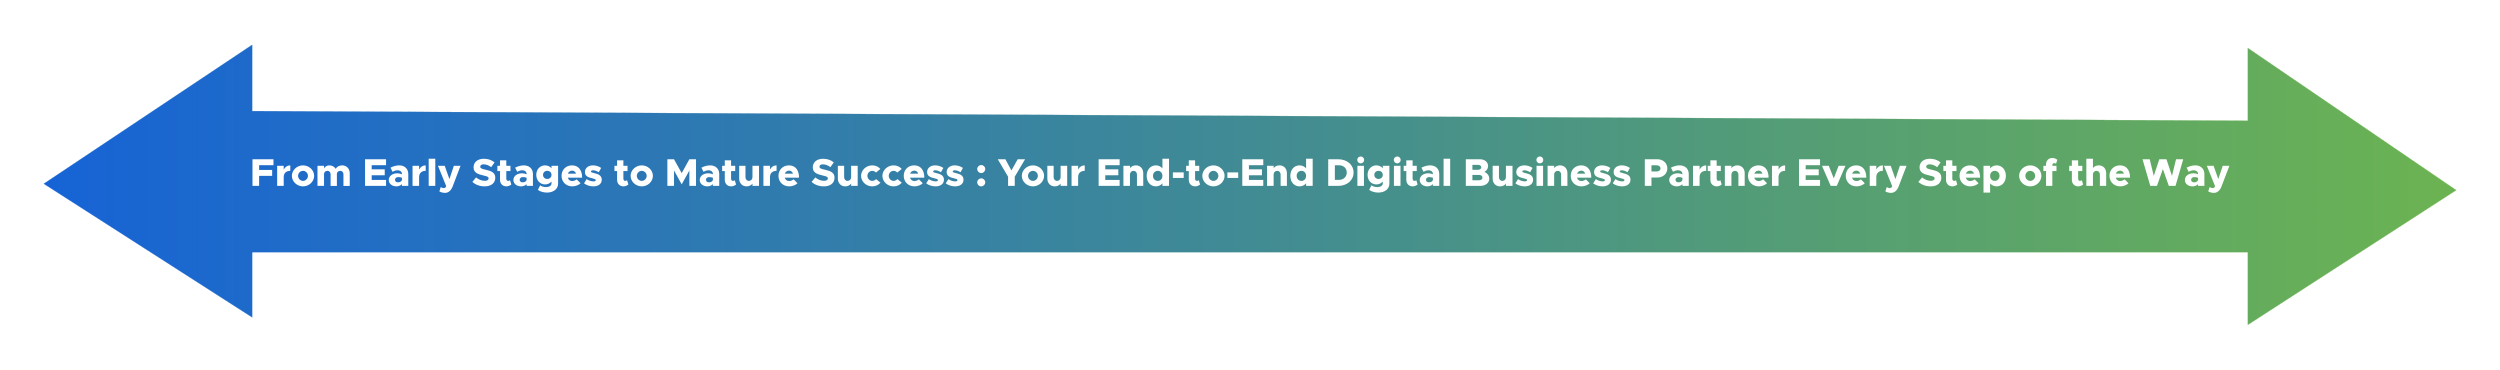
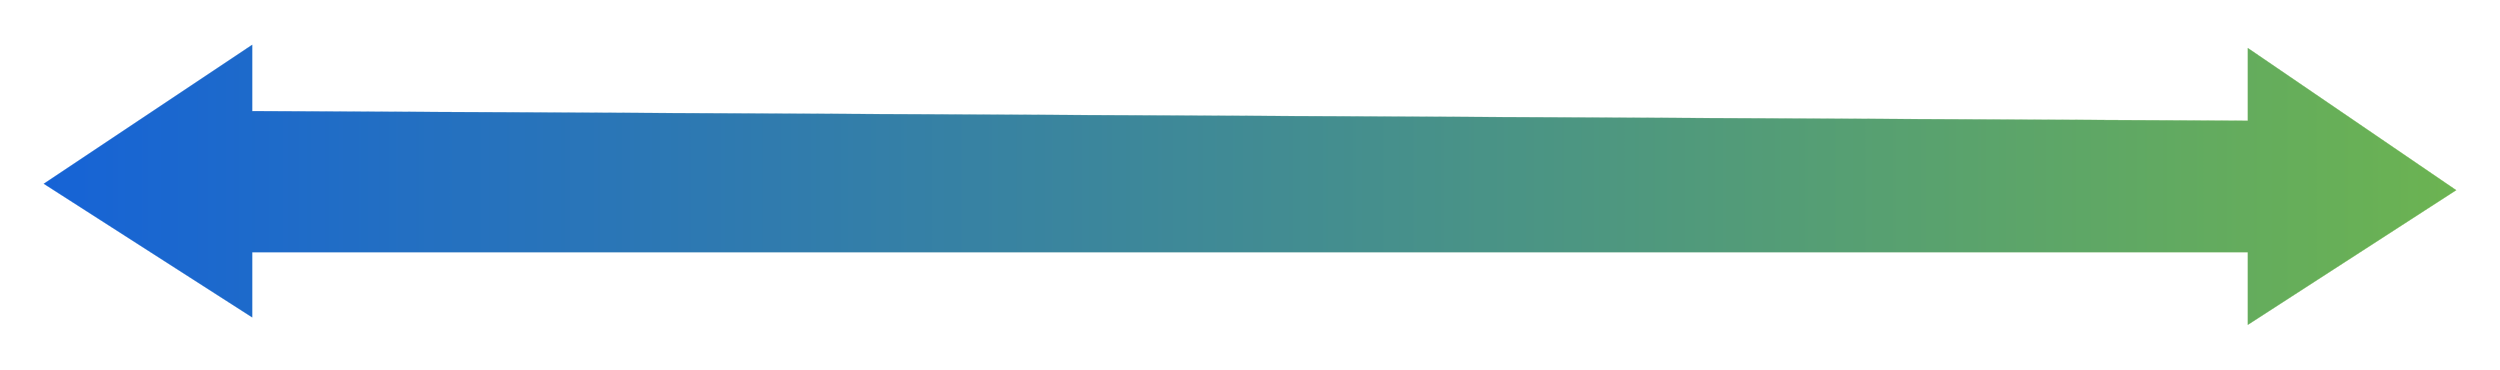
<svg xmlns="http://www.w3.org/2000/svg" width="1170" height="173" viewBox="0 0 1170 173" fill="none">
  <g filter="url(#filter0_d_366_762)">
    <path d="M1145.5 85L1048 18.5V52.5L114 48V17L16.5 82L114 144.5V114H1048V148L1145.5 85Z" fill="url(#paint0_linear_366_762)" />
    <path d="M1145.5 85L1048 18.5V52.5L114 48V17L16.5 82L114 144.5V114H1048V148L1145.5 85Z" stroke="url(#paint1_linear_366_762)" stroke-width="0.1" />
  </g>
-   <path d="M127.989 77.3H121.269V79.534H127.372V82.314H121.269V87H118.163V74.521H127.989V77.3ZM132.777 79.353C133.395 78.136 134.503 77.391 135.865 77.391V79.952C133.958 79.952 132.795 81.042 132.795 82.768L132.777 82.731V87H129.707V77.609H132.777V79.353ZM141.81 87.218C138.976 87.218 136.597 84.966 136.597 82.295C136.597 79.625 138.976 77.391 141.81 77.391C144.643 77.391 147.023 79.625 147.023 82.295C147.023 84.966 144.643 87.218 141.81 87.218ZM141.81 84.657C143.063 84.657 144.117 83.567 144.117 82.295C144.117 81.024 143.063 79.952 141.81 79.952C140.557 79.952 139.503 81.024 139.503 82.295C139.503 83.567 140.557 84.657 141.81 84.657ZM160.152 77.391C162.113 77.391 163.676 78.899 163.676 81.024V87.018H160.733V81.569C160.733 80.624 160.115 79.952 159.243 79.952C158.317 79.952 157.663 80.588 157.663 81.442V87.018H154.72V81.569C154.72 80.624 154.103 79.952 153.231 79.952C152.305 79.952 151.651 80.588 151.651 81.442V87H148.581V77.609H151.651V78.826C152.105 77.936 153.013 77.391 154.157 77.391C155.411 77.391 156.501 78.009 157.118 79.008C157.627 78.027 158.771 77.391 160.152 77.391ZM180.673 77.3H173.952V79.244H180.056V82.023H173.952V84.221H180.673V87H170.846V74.521H180.673V77.3ZM186.84 77.391C189.256 77.391 191.072 78.917 191.072 81.424V87H188.111V86.201C187.457 86.855 186.476 87.218 185.514 87.218C183.516 87.218 181.935 86.001 181.935 84.221C181.935 82.386 183.697 81.097 185.913 81.097C186.604 81.097 187.385 81.26 188.111 81.551V81.424C188.111 80.424 187.348 79.698 186.059 79.698C185.169 79.698 184.497 79.97 183.697 80.388L182.735 78.463C184.042 77.809 185.387 77.391 186.84 77.391ZM186.259 85.329C187.167 85.329 187.984 84.893 188.111 84.184V83.186C187.639 83.004 186.985 82.877 186.349 82.877C185.514 82.877 184.86 83.403 184.86 84.13C184.86 84.857 185.441 85.329 186.259 85.329ZM196.14 79.353C196.757 78.136 197.865 77.391 199.228 77.391V79.952C197.32 79.952 196.158 81.042 196.158 82.768L196.14 82.731V87H193.07V77.609H196.14V79.353ZM200.627 87V74.303H203.715V87H200.627ZM208.258 90.27C207.404 90.27 206.333 89.997 205.624 89.597L206.26 87.563C206.75 87.836 207.259 88.035 207.55 88.035C208.004 88.035 208.403 87.89 208.567 87.636L208.821 87.109L204.97 77.609H208.131L210.329 83.803L212.399 77.609H215.524L211.836 87.272C211.092 89.198 209.802 90.27 208.258 90.27ZM226.802 87.218C224.586 87.218 222.569 86.491 221.062 85.129L222.806 83.04C224.023 84.039 225.385 84.621 226.911 84.621C228.073 84.621 228.673 84.148 228.673 83.476C228.673 82.731 228.091 82.568 226.275 82.132C223.605 81.532 221.625 80.806 221.625 78.299C221.625 75.902 223.55 74.303 226.402 74.303C228.491 74.303 230.126 74.903 231.452 76.01L229.871 78.227C228.727 77.355 227.474 76.901 226.311 76.901C225.312 76.901 224.749 77.373 224.749 77.99C224.749 78.753 225.349 79.008 227.201 79.407C229.999 80.007 231.797 80.806 231.797 83.149C231.797 85.656 229.89 87.218 226.802 87.218ZM238.675 84.348L239.293 86.328C238.73 86.855 237.803 87.218 237.004 87.218C235.242 87.218 234.007 85.965 234.007 84.203V80.061H232.772V77.609H234.007V75.03H236.95V77.609H238.893V80.061H236.95V83.64C236.95 84.239 237.313 84.657 237.803 84.657C238.148 84.657 238.494 84.53 238.675 84.348ZM245.182 77.391C247.598 77.391 249.415 78.917 249.415 81.424V87H246.454V86.201C245.8 86.855 244.819 87.218 243.856 87.218C241.858 87.218 240.278 86.001 240.278 84.221C240.278 82.386 242.04 81.097 244.256 81.097C244.946 81.097 245.727 81.26 246.454 81.551V81.424C246.454 80.424 245.691 79.698 244.401 79.698C243.511 79.698 242.839 79.97 242.04 80.388L241.077 78.463C242.385 77.809 243.729 77.391 245.182 77.391ZM244.601 85.329C245.509 85.329 246.327 84.893 246.454 84.184V83.186C245.981 83.004 245.328 82.877 244.692 82.877C243.856 82.877 243.202 83.403 243.202 84.13C243.202 84.857 243.784 85.329 244.601 85.329ZM258.097 77.609H261.185V86.001C261.185 88.417 259.041 90.124 255.99 90.124C254.3 90.124 252.702 89.597 251.739 88.871L252.775 86.728C253.356 87.218 254.446 87.563 255.517 87.563C257.061 87.563 258.097 86.855 258.097 85.856V84.966C257.352 85.819 256.262 86.31 255.1 86.31C252.775 86.31 250.976 84.457 250.976 81.841C250.976 79.226 252.775 77.391 255.1 77.391C256.28 77.391 257.479 77.954 258.097 78.753V77.609ZM256.117 83.749C257.279 83.749 258.097 82.949 258.097 81.841C258.097 80.733 257.279 79.952 256.117 79.952C254.973 79.952 254.137 80.733 254.137 81.841C254.137 82.949 254.973 83.749 256.117 83.749ZM267.766 84.73C268.493 84.73 269.328 84.421 269.891 83.93L271.708 85.765C270.872 86.618 269.256 87.218 267.857 87.218C264.951 87.218 262.807 85.165 262.807 82.277C262.807 79.425 264.878 77.391 267.712 77.391C270.691 77.391 272.434 79.571 272.434 83.149H265.732C266.022 84.094 266.767 84.73 267.766 84.73ZM267.766 79.861C266.84 79.861 266.095 80.406 265.768 81.278H269.583C269.328 80.424 268.692 79.861 267.766 79.861ZM277.68 87.218C276.1 87.218 274.465 86.691 273.321 85.801L274.556 83.821C275.428 84.439 276.627 84.893 277.753 84.893C278.425 84.893 278.806 84.675 278.806 84.312C278.806 83.858 278.189 83.676 277.262 83.458C275.446 83.04 273.757 82.568 273.738 80.534C273.738 78.735 275.21 77.391 277.535 77.391C278.933 77.391 280.296 77.882 281.349 78.59L280.223 80.606C279.406 80.079 278.389 79.68 277.535 79.68C276.972 79.68 276.572 79.934 276.572 80.225C276.572 80.642 276.972 80.733 278.08 81.024C279.751 81.424 281.622 81.969 281.622 84.112C281.622 86.001 280.096 87.218 277.68 87.218ZM293.47 84.348L294.088 86.328C293.524 86.855 292.598 87.218 291.799 87.218C290.037 87.218 288.802 85.965 288.802 84.203V80.061H287.567V77.609H288.802V75.03H291.744V77.609H293.688V80.061H291.744V83.64C291.744 84.239 292.108 84.657 292.598 84.657C292.943 84.657 293.288 84.53 293.47 84.348ZM300.34 87.218C297.507 87.218 295.127 84.966 295.127 82.295C295.127 79.625 297.507 77.391 300.34 77.391C303.174 77.391 305.553 79.625 305.553 82.295C305.553 84.966 303.174 87.218 300.34 87.218ZM300.34 84.657C301.594 84.657 302.647 83.567 302.647 82.295C302.647 81.024 301.594 79.952 300.34 79.952C299.087 79.952 298.033 81.024 298.033 82.295C298.033 83.567 299.087 84.657 300.34 84.657ZM312.331 87V74.521H315.437L319.034 81.024L322.63 74.521H325.736V87H322.63V79.771L319.034 86.273L315.437 79.771V87H312.331ZM332.368 77.391C334.784 77.391 336.6 78.917 336.6 81.424V87H333.639V86.201C332.985 86.855 332.004 87.218 331.042 87.218C329.044 87.218 327.463 86.001 327.463 84.221C327.463 82.386 329.225 81.097 331.441 81.097C332.132 81.097 332.913 81.26 333.639 81.551V81.424C333.639 80.424 332.876 79.698 331.587 79.698C330.697 79.698 330.025 79.97 329.225 80.388L328.263 78.463C329.57 77.809 330.915 77.391 332.368 77.391ZM331.786 85.329C332.695 85.329 333.512 84.893 333.639 84.184V83.186C333.167 83.004 332.513 82.877 331.877 82.877C331.042 82.877 330.388 83.403 330.388 84.13C330.388 84.857 330.969 85.329 331.786 85.329ZM343.865 84.348L344.483 86.328C343.92 86.855 342.994 87.218 342.194 87.218C340.432 87.218 339.197 85.965 339.197 84.203V80.061H337.962V77.609H339.197V75.03H342.14V77.609H344.083V80.061H342.14V83.64C342.14 84.239 342.503 84.657 342.994 84.657C343.339 84.657 343.684 84.53 343.865 84.348ZM352.153 77.609H355.222V87H352.153V85.928C351.571 86.728 350.572 87.218 349.392 87.218C347.375 87.218 345.94 85.71 345.94 83.585V77.609H348.883V82.895C348.883 83.93 349.537 84.657 350.481 84.657C351.426 84.657 352.134 83.948 352.134 83.022L352.153 83.076V77.609ZM360.346 79.353C360.964 78.136 362.072 77.391 363.434 77.391V79.952C361.527 79.952 360.365 81.042 360.365 82.768L360.346 82.731V87H357.277V77.609H360.346V79.353ZM369.284 84.73C370.011 84.73 370.847 84.421 371.41 83.93L373.226 85.765C372.391 86.618 370.774 87.218 369.375 87.218C366.469 87.218 364.326 85.165 364.326 82.277C364.326 79.425 366.396 77.391 369.23 77.391C372.209 77.391 373.953 79.571 373.953 83.149H367.25C367.541 84.094 368.285 84.73 369.284 84.73ZM369.284 79.861C368.358 79.861 367.613 80.406 367.286 81.278H371.101C370.847 80.424 370.211 79.861 369.284 79.861ZM385.563 87.218C383.347 87.218 381.33 86.491 379.823 85.129L381.567 83.04C382.784 84.039 384.146 84.621 385.672 84.621C386.834 84.621 387.434 84.148 387.434 83.476C387.434 82.731 386.852 82.568 385.036 82.132C382.366 81.532 380.386 80.806 380.386 78.299C380.386 75.902 382.311 74.303 385.163 74.303C387.252 74.303 388.887 74.903 390.213 76.01L388.632 78.227C387.488 77.355 386.235 76.901 385.072 76.901C384.073 76.901 383.51 77.373 383.51 77.99C383.51 78.753 384.11 79.008 385.962 79.407C388.76 80.007 390.558 80.806 390.558 83.149C390.558 85.656 388.651 87.218 385.563 87.218ZM398.326 77.609H401.396V87H398.326V85.928C397.745 86.728 396.746 87.218 395.565 87.218C393.549 87.218 392.114 85.71 392.114 83.585V77.609H395.057V82.895C395.057 83.93 395.711 84.657 396.655 84.657C397.6 84.657 398.308 83.948 398.308 83.022L398.326 83.076V77.609ZM408.173 87.218C405.358 87.218 402.978 84.966 402.978 82.295C402.978 79.625 405.376 77.391 408.209 77.391C409.808 77.391 411.098 78.045 412.006 79.062L409.971 80.751C409.554 80.297 408.845 79.952 408.191 79.952C406.974 79.952 405.939 81.024 405.939 82.277C405.939 83.567 406.974 84.657 408.191 84.657C408.863 84.657 409.59 84.312 410.026 83.821L412.06 85.492C411.134 86.546 409.826 87.218 408.173 87.218ZM418.16 87.218C415.344 87.218 412.965 84.966 412.965 82.295C412.965 79.625 415.363 77.391 418.196 77.391C419.795 77.391 421.084 78.045 421.993 79.062L419.958 80.751C419.54 80.297 418.832 79.952 418.178 79.952C416.961 79.952 415.926 81.024 415.926 82.277C415.926 83.567 416.961 84.657 418.178 84.657C418.85 84.657 419.577 84.312 420.013 83.821L422.047 85.492C421.121 86.546 419.813 87.218 418.16 87.218ZM427.911 84.73C428.637 84.73 429.473 84.421 430.036 83.93L431.852 85.765C431.017 86.618 429.4 87.218 428.001 87.218C425.095 87.218 422.952 85.165 422.952 82.277C422.952 79.425 425.023 77.391 427.856 77.391C430.835 77.391 432.579 79.571 432.579 83.149H425.876C426.167 84.094 426.912 84.73 427.911 84.73ZM427.911 79.861C426.984 79.861 426.24 80.406 425.913 81.278H429.727C429.473 80.424 428.837 79.861 427.911 79.861ZM437.825 87.218C436.244 87.218 434.61 86.691 433.465 85.801L434.7 83.821C435.572 84.439 436.771 84.893 437.897 84.893C438.569 84.893 438.951 84.675 438.951 84.312C438.951 83.858 438.333 83.676 437.407 83.458C435.59 83.04 433.901 82.568 433.883 80.534C433.883 78.735 435.354 77.391 437.679 77.391C439.078 77.391 440.44 77.882 441.494 78.59L440.368 80.606C439.55 80.079 438.533 79.68 437.679 79.68C437.116 79.68 436.717 79.934 436.717 80.225C436.717 80.642 437.116 80.733 438.224 81.024C439.895 81.424 441.766 81.969 441.766 84.112C441.766 86.001 440.241 87.218 437.825 87.218ZM446.978 87.218C445.398 87.218 443.763 86.691 442.618 85.801L443.854 83.821C444.726 84.439 445.924 84.893 447.051 84.893C447.723 84.893 448.104 84.675 448.104 84.312C448.104 83.858 447.486 83.676 446.56 83.458C444.744 83.04 443.054 82.568 443.036 80.534C443.036 78.735 444.508 77.391 446.833 77.391C448.231 77.391 449.594 77.882 450.647 78.59L449.521 80.606C448.704 80.079 447.686 79.68 446.833 79.68C446.269 79.68 445.87 79.934 445.87 80.225C445.87 80.642 446.269 80.733 447.378 81.024C449.049 81.424 450.92 81.969 450.92 84.112C450.92 86.001 449.394 87.218 446.978 87.218ZM459.262 80.988C458.172 80.988 457.337 80.134 457.337 79.08C457.337 78.1 458.172 77.246 459.262 77.246C460.261 77.246 461.097 78.1 461.097 79.08C461.097 80.134 460.261 80.988 459.262 80.988ZM459.262 87.218C458.172 87.218 457.337 86.364 457.337 85.311C457.337 84.33 458.172 83.476 459.262 83.476C460.261 83.476 461.097 84.33 461.097 85.311C461.097 86.364 460.261 87.218 459.262 87.218ZM471.78 87V82.695L466.948 74.521H470.526L473.342 79.789L476.284 74.521H479.736L474.904 82.695V87H471.78ZM483.421 87.218C480.587 87.218 478.208 84.966 478.208 82.295C478.208 79.625 480.587 77.391 483.421 77.391C486.255 77.391 488.634 79.625 488.634 82.295C488.634 84.966 486.255 87.218 483.421 87.218ZM483.421 84.657C484.674 84.657 485.728 83.567 485.728 82.295C485.728 81.024 484.674 79.952 483.421 79.952C482.168 79.952 481.114 81.024 481.114 82.295C481.114 83.567 482.168 84.657 483.421 84.657ZM496.368 77.609H499.438V87H496.368V85.928C495.787 86.728 494.788 87.218 493.607 87.218C491.591 87.218 490.156 85.71 490.156 83.585V77.609H493.098V82.895C493.098 83.93 493.752 84.657 494.697 84.657C495.641 84.657 496.35 83.948 496.35 83.022L496.368 83.076V77.609ZM504.562 79.353C505.179 78.136 506.287 77.391 507.65 77.391V79.952C505.742 79.952 504.58 81.042 504.58 82.768L504.562 82.731V87H501.492V77.609H504.562V79.353ZM523.987 77.3H517.266V79.244H523.37V82.023H517.266V84.221H523.987V87H514.16V74.521H523.987V77.3ZM531.589 77.391C533.605 77.391 535.04 78.899 535.04 81.024V87H532.097V81.714C532.097 80.679 531.443 79.952 530.499 79.952C529.554 79.952 528.846 80.661 528.846 81.587L528.828 81.532V87H525.758V77.609H528.828V78.681C529.409 77.882 530.408 77.391 531.589 77.391ZM544.015 74.303H547.103V87H544.015V85.801C543.27 86.691 542.198 87.218 540.945 87.218C538.42 87.218 536.64 85.184 536.64 82.295C536.64 79.425 538.42 77.391 540.945 77.391C542.198 77.391 543.27 77.918 544.015 78.808V74.303ZM541.871 84.657C543.143 84.657 544.015 83.676 544.015 82.295C544.015 80.933 543.143 79.952 541.871 79.952C540.545 79.952 539.601 80.933 539.601 82.295C539.601 83.676 540.545 84.657 541.871 84.657ZM548.901 83.258V80.697H553.969V83.258H548.901ZM561.022 84.348L561.64 86.328C561.077 86.855 560.15 87.218 559.351 87.218C557.589 87.218 556.354 85.965 556.354 84.203V80.061H555.119V77.609H556.354V75.03H559.296V77.609H561.24V80.061H559.296V83.64C559.296 84.239 559.66 84.657 560.15 84.657C560.495 84.657 560.84 84.53 561.022 84.348ZM567.892 87.218C565.059 87.218 562.679 84.966 562.679 82.295C562.679 79.625 565.059 77.391 567.892 77.391C570.726 77.391 573.106 79.625 573.106 82.295C573.106 84.966 570.726 87.218 567.892 87.218ZM567.892 84.657C569.146 84.657 570.199 83.567 570.199 82.295C570.199 81.024 569.146 79.952 567.892 79.952C566.639 79.952 565.585 81.024 565.585 82.295C565.585 83.567 566.639 84.657 567.892 84.657ZM574.409 83.258V80.697H579.477V83.258H574.409ZM591.217 77.3H584.496V79.244H590.599V82.023H584.496V84.221H591.217V87H581.39V74.521H591.217V77.3ZM598.818 77.391C600.834 77.391 602.269 78.899 602.269 81.024V87H599.327V81.714C599.327 80.679 598.673 79.952 597.728 79.952C596.784 79.952 596.075 80.661 596.075 81.587L596.057 81.532V87H592.987V77.609H596.057V78.681C596.638 77.882 597.638 77.391 598.818 77.391ZM611.244 74.303H614.332V87H611.244V85.801C610.5 86.691 609.428 87.218 608.175 87.218C605.65 87.218 603.87 85.184 603.87 82.295C603.87 79.425 605.65 77.391 608.175 77.391C609.428 77.391 610.5 77.918 611.244 78.808V74.303ZM609.101 84.657C610.372 84.657 611.244 83.676 611.244 82.295C611.244 80.933 610.372 79.952 609.101 79.952C607.775 79.952 606.83 80.933 606.83 82.295C606.83 83.676 607.775 84.657 609.101 84.657ZM621.605 87V74.521H626.164C630.451 74.521 633.466 77.1 633.466 80.751C633.466 84.403 630.451 87 626.164 87H621.605ZM624.711 84.184H626.636C628.761 84.184 630.287 82.749 630.287 80.751C630.287 78.753 628.761 77.337 626.636 77.337H624.711V84.184ZM636.822 76.465C635.914 76.465 635.187 75.72 635.187 74.83C635.187 73.976 635.914 73.231 636.822 73.231C637.712 73.231 638.421 73.976 638.421 74.83C638.421 75.72 637.712 76.465 636.822 76.465ZM635.26 87V77.609H638.33V87H635.26ZM647.141 77.609H650.229V86.001C650.229 88.417 648.086 90.124 645.034 90.124C643.345 90.124 641.746 89.597 640.783 88.871L641.819 86.728C642.4 87.218 643.49 87.563 644.562 87.563C646.106 87.563 647.141 86.855 647.141 85.856V84.966C646.396 85.819 645.306 86.31 644.144 86.31C641.819 86.31 640.021 84.457 640.021 81.841C640.021 79.226 641.819 77.391 644.144 77.391C645.325 77.391 646.523 77.954 647.141 78.753V77.609ZM645.161 83.749C646.324 83.749 647.141 82.949 647.141 81.841C647.141 80.733 646.324 79.952 645.161 79.952C644.017 79.952 643.181 80.733 643.181 81.841C643.181 82.949 644.017 83.749 645.161 83.749ZM653.922 76.465C653.014 76.465 652.287 75.72 652.287 74.83C652.287 73.976 653.014 73.231 653.922 73.231C654.812 73.231 655.521 73.976 655.521 74.83C655.521 75.72 654.812 76.465 653.922 76.465ZM652.36 87V77.609H655.43V87H652.36ZM662.824 84.348L663.442 86.328C662.879 86.855 661.952 87.218 661.153 87.218C659.391 87.218 658.156 85.965 658.156 84.203V80.061H656.921V77.609H658.156V75.03H661.099V77.609H663.042V80.061H661.099V83.64C661.099 84.239 661.462 84.657 661.952 84.657C662.297 84.657 662.643 84.53 662.824 84.348ZM669.331 77.391C671.747 77.391 673.564 78.917 673.564 81.424V87H670.603V86.201C669.949 86.855 668.968 87.218 668.005 87.218C666.007 87.218 664.427 86.001 664.427 84.221C664.427 82.386 666.189 81.097 668.405 81.097C669.095 81.097 669.876 81.26 670.603 81.551V81.424C670.603 80.424 669.84 79.698 668.55 79.698C667.66 79.698 666.988 79.97 666.189 80.388L665.226 78.463C666.534 77.809 667.878 77.391 669.331 77.391ZM668.75 85.329C669.658 85.329 670.476 84.893 670.603 84.184V83.186C670.13 83.004 669.477 82.877 668.841 82.877C668.005 82.877 667.351 83.403 667.351 84.13C667.351 84.857 667.933 85.329 668.75 85.329ZM675.598 87V74.303H678.686V87H675.598ZM685.996 87V74.521H692.517C694.824 74.521 696.422 75.847 696.422 77.663C696.422 78.899 695.786 79.898 694.697 80.443C696.132 81.078 696.985 82.259 696.985 83.621C696.985 85.62 695.223 87 692.753 87H685.996ZM689.084 79.462H691.754C692.608 79.462 693.225 78.971 693.225 78.299C693.225 77.627 692.608 77.155 691.754 77.155H689.084V79.462ZM689.084 84.366H692.226C693.134 84.366 693.788 83.839 693.788 83.113C693.788 82.386 693.134 81.859 692.226 81.859H689.084V84.366ZM704.779 77.609H707.849V87H704.779V85.928C704.198 86.728 703.199 87.218 702.018 87.218C700.002 87.218 698.567 85.71 698.567 83.585V77.609H701.51V82.895C701.51 83.93 702.164 84.657 703.108 84.657C704.053 84.657 704.761 83.948 704.761 83.022L704.779 83.076V77.609ZM713.554 87.218C711.974 87.218 710.339 86.691 709.195 85.801L710.43 83.821C711.302 84.439 712.501 84.893 713.627 84.893C714.299 84.893 714.681 84.675 714.681 84.312C714.681 83.858 714.063 83.676 713.137 83.458C711.32 83.04 709.631 82.568 709.613 80.534C709.613 78.735 711.084 77.391 713.409 77.391C714.808 77.391 716.17 77.882 717.224 78.59L716.097 80.606C715.28 80.079 714.263 79.68 713.409 79.68C712.846 79.68 712.446 79.934 712.446 80.225C712.446 80.642 712.846 80.733 713.954 81.024C715.625 81.424 717.496 81.969 717.496 84.112C717.496 86.001 715.97 87.218 713.554 87.218ZM720.655 76.465C719.747 76.465 719.02 75.72 719.02 74.83C719.02 73.976 719.747 73.231 720.655 73.231C721.545 73.231 722.253 73.976 722.253 74.83C722.253 75.72 721.545 76.465 720.655 76.465ZM719.093 87V77.609H722.163V87H719.093ZM730.102 77.391C732.118 77.391 733.553 78.899 733.553 81.024V87H730.611V81.714C730.611 80.679 729.957 79.952 729.012 79.952C728.068 79.952 727.359 80.661 727.359 81.587L727.341 81.532V87H724.271V77.609H727.341V78.681C727.922 77.882 728.921 77.391 730.102 77.391ZM740.058 84.73C740.784 84.73 741.62 84.421 742.183 83.93L743.999 85.765C743.164 86.618 741.547 87.218 740.149 87.218C737.242 87.218 735.099 85.165 735.099 82.277C735.099 79.425 737.17 77.391 740.003 77.391C742.982 77.391 744.726 79.571 744.726 83.149H738.023C738.314 84.094 739.059 84.73 740.058 84.73ZM740.058 79.861C739.131 79.861 738.387 80.406 738.06 81.278H741.874C741.62 80.424 740.984 79.861 740.058 79.861ZM749.972 87.218C748.392 87.218 746.757 86.691 745.612 85.801L746.848 83.821C747.719 84.439 748.918 84.893 750.045 84.893C750.717 84.893 751.098 84.675 751.098 84.312C751.098 83.858 750.48 83.676 749.554 83.458C747.738 83.04 746.048 82.568 746.03 80.534C746.03 78.735 747.502 77.391 749.827 77.391C751.225 77.391 752.588 77.882 753.641 78.59L752.515 80.606C751.697 80.079 750.68 79.68 749.827 79.68C749.263 79.68 748.864 79.934 748.864 80.225C748.864 80.642 749.263 80.733 750.371 81.024C752.043 81.424 753.914 81.969 753.914 84.112C753.914 86.001 752.388 87.218 749.972 87.218ZM759.125 87.218C757.545 87.218 755.91 86.691 754.766 85.801L756.001 83.821C756.873 84.439 758.071 84.893 759.198 84.893C759.87 84.893 760.251 84.675 760.251 84.312C760.251 83.858 759.634 83.676 758.707 83.458C756.891 83.04 755.202 82.568 755.183 80.534C755.183 78.735 756.655 77.391 758.98 77.391C760.378 77.391 761.741 77.882 762.794 78.59L761.668 80.606C760.851 80.079 759.833 79.68 758.98 79.68C758.417 79.68 758.017 79.934 758.017 80.225C758.017 80.642 758.417 80.733 759.525 81.024C761.196 81.424 763.067 81.969 763.067 84.112C763.067 86.001 761.541 87.218 759.125 87.218ZM769.774 87V74.521H775.569C778.312 74.521 780.31 76.283 780.31 78.808C780.31 81.333 778.312 83.095 775.569 83.095H772.88V87H769.774ZM772.88 80.261H775.278C776.35 80.261 777.113 79.68 777.113 78.808C777.113 77.936 776.35 77.355 775.278 77.355H772.88V80.261ZM786.105 77.391C788.521 77.391 790.337 78.917 790.337 81.424V87H787.376V86.201C786.722 86.855 785.741 87.218 784.779 87.218C782.781 87.218 781.2 86.001 781.2 84.221C781.2 82.386 782.962 81.097 785.178 81.097C785.869 81.097 786.65 81.26 787.376 81.551V81.424C787.376 80.424 786.613 79.698 785.324 79.698C784.434 79.698 783.762 79.97 782.962 80.388L782 78.463C783.307 77.809 784.652 77.391 786.105 77.391ZM785.523 85.329C786.432 85.329 787.249 84.893 787.376 84.184V83.186C786.904 83.004 786.25 82.877 785.614 82.877C784.779 82.877 784.125 83.403 784.125 84.13C784.125 84.857 784.706 85.329 785.523 85.329ZM795.405 79.353C796.022 78.136 797.13 77.391 798.493 77.391V79.952C796.585 79.952 795.423 81.042 795.423 82.768L795.405 82.731V87H792.335V77.609H795.405V79.353ZM805.124 84.348L805.741 86.328C805.178 86.855 804.252 87.218 803.453 87.218C801.691 87.218 800.455 85.965 800.455 84.203V80.061H799.22V77.609H800.455V75.03H803.398V77.609H805.342V80.061H803.398V83.64C803.398 84.239 803.761 84.657 804.252 84.657C804.597 84.657 804.942 84.53 805.124 84.348ZM813.066 77.391C815.082 77.391 816.517 78.899 816.517 81.024V87H813.574V81.714C813.574 80.679 812.92 79.952 811.976 79.952C811.031 79.952 810.323 80.661 810.323 81.587L810.305 81.532V87H807.235V77.609H810.305V78.681C810.886 77.882 811.885 77.391 813.066 77.391ZM823.021 84.73C823.748 84.73 824.584 84.421 825.147 83.93L826.963 85.765C826.128 86.618 824.511 87.218 823.112 87.218C820.206 87.218 818.063 85.165 818.063 82.277C818.063 79.425 820.133 77.391 822.967 77.391C825.946 77.391 827.69 79.571 827.69 83.149H820.987C821.278 84.094 822.022 84.73 823.021 84.73ZM823.021 79.861C822.095 79.861 821.35 80.406 821.023 81.278H824.838C824.584 80.424 823.948 79.861 823.021 79.861ZM832.354 79.353C832.972 78.136 834.08 77.391 835.442 77.391V79.952C833.535 79.952 832.372 81.042 832.372 82.768L832.354 82.731V87H829.285V77.609H832.354V79.353ZM851.78 77.3H845.059V79.244H851.162V82.023H845.059V84.221H851.78V87H841.953V74.521H851.78V77.3ZM856.766 87L852.697 77.609H855.876L858.201 83.476L860.471 77.609H863.65L859.617 87H856.766ZM868.769 84.73C869.496 84.73 870.332 84.421 870.895 83.93L872.711 85.765C871.876 86.618 870.259 87.218 868.86 87.218C865.954 87.218 863.811 85.165 863.811 82.277C863.811 79.425 865.881 77.391 868.715 77.391C871.694 77.391 873.438 79.571 873.438 83.149H866.735C867.026 84.094 867.77 84.73 868.769 84.73ZM868.769 79.861C867.843 79.861 867.098 80.406 866.771 81.278H870.586C870.332 80.424 869.696 79.861 868.769 79.861ZM878.102 79.353C878.72 78.136 879.828 77.391 881.19 77.391V79.952C879.283 79.952 878.12 81.042 878.12 82.768L878.102 82.731V87H875.033V77.609H878.102V79.353ZM884.988 90.27C884.134 90.27 883.062 89.997 882.354 89.597L882.99 87.563C883.48 87.836 883.989 88.035 884.279 88.035C884.733 88.035 885.133 87.89 885.297 87.636L885.551 87.109L881.7 77.609H884.861L887.058 83.803L889.129 77.609H892.253L888.566 87.272C887.821 89.198 886.532 90.27 884.988 90.27ZM903.531 87.218C901.315 87.218 899.299 86.491 897.791 85.129L899.535 83.04C900.752 84.039 902.115 84.621 903.64 84.621C904.803 84.621 905.402 84.148 905.402 83.476C905.402 82.731 904.821 82.568 903.005 82.132C900.334 81.532 898.355 80.806 898.355 78.299C898.355 75.902 900.28 74.303 903.132 74.303C905.221 74.303 906.856 74.903 908.182 76.01L906.601 78.227C905.457 77.355 904.204 76.901 903.041 76.901C902.042 76.901 901.479 77.373 901.479 77.99C901.479 78.753 902.078 79.008 903.931 79.407C906.728 80.007 908.527 80.806 908.527 83.149C908.527 85.656 906.619 87.218 903.531 87.218ZM915.405 84.348L916.023 86.328C915.459 86.855 914.533 87.218 913.734 87.218C911.972 87.218 910.737 85.965 910.737 84.203V80.061H909.502V77.609H910.737V75.03H913.679V77.609H915.623V80.061H913.679V83.64C913.679 84.239 914.043 84.657 914.533 84.657C914.878 84.657 915.223 84.53 915.405 84.348ZM922.021 84.73C922.748 84.73 923.583 84.421 924.146 83.93L925.963 85.765C925.127 86.618 923.51 87.218 922.112 87.218C919.205 87.218 917.062 85.165 917.062 82.277C917.062 79.425 919.133 77.391 921.966 77.391C924.945 77.391 926.689 79.571 926.689 83.149H919.987C920.277 84.094 921.022 84.73 922.021 84.73ZM922.021 79.861C921.095 79.861 920.35 80.406 920.023 81.278H923.837C923.583 80.424 922.947 79.861 922.021 79.861ZM934.442 77.391C936.966 77.391 938.747 79.425 938.747 82.295C938.747 85.184 936.966 87.218 934.442 87.218C933.188 87.218 932.117 86.691 931.372 85.801V90.124H928.284V77.609H931.372V78.808C932.117 77.918 933.188 77.391 934.442 77.391ZM933.515 84.657C934.841 84.657 935.786 83.676 935.786 82.295C935.786 80.933 934.841 79.952 933.515 79.952C932.244 79.952 931.372 80.933 931.372 82.295C931.372 83.676 932.244 84.657 933.515 84.657ZM950.16 87.218C947.327 87.218 944.947 84.966 944.947 82.295C944.947 79.625 947.327 77.391 950.16 77.391C952.994 77.391 955.374 79.625 955.374 82.295C955.374 84.966 952.994 87.218 950.16 87.218ZM950.16 84.657C951.414 84.657 952.467 83.567 952.467 82.295C952.467 81.024 951.414 79.952 950.16 79.952C948.907 79.952 947.853 81.024 947.853 82.295C947.853 83.567 948.907 84.657 950.16 84.657ZM960.492 77.355V77.609H962.435V80.061H960.492V87H957.549V80.061H956.314V77.609H957.549V76.937C957.549 75.175 958.784 73.922 960.546 73.922C961.345 73.922 962.272 74.285 962.835 74.812L962.217 76.646C962.036 76.465 961.691 76.338 961.345 76.338C960.855 76.338 960.492 76.755 960.492 77.355ZM974.297 84.348L974.915 86.328C974.352 86.855 973.425 87.218 972.626 87.218C970.864 87.218 969.629 85.965 969.629 84.203V80.061H968.394V77.609H969.629V75.03H972.572V77.609H974.515V80.061H972.572V83.64C972.572 84.239 972.935 84.657 973.425 84.657C973.771 84.657 974.116 84.53 974.297 84.348ZM982.239 77.391C984.256 77.391 985.691 78.899 985.691 81.024V87H982.748V81.714C982.748 80.679 982.094 79.952 981.149 79.952C980.205 79.952 979.496 80.661 979.496 81.587V87H976.409V74.303H979.496V78.662C980.078 77.882 981.059 77.391 982.239 77.391ZM992.195 84.73C992.922 84.73 993.757 84.421 994.32 83.93L996.137 85.765C995.301 86.618 993.684 87.218 992.286 87.218C989.38 87.218 987.236 85.165 987.236 82.277C987.236 79.425 989.307 77.391 992.141 77.391C995.119 77.391 996.863 79.571 996.863 83.149H990.161C990.451 84.094 991.196 84.73 992.195 84.73ZM992.195 79.861C991.269 79.861 990.524 80.406 990.197 81.278H994.011C993.757 80.424 993.121 79.861 992.195 79.861ZM1006.33 87L1002.7 74.521H1006.06L1007.96 82.314L1010.56 74.521H1013.9L1016.48 82.314L1018.39 74.521H1021.75L1018.14 87H1015.01L1012.23 79.099L1009.45 87H1006.33ZM1027.42 77.391C1029.84 77.391 1031.65 78.917 1031.65 81.424V87H1028.69V86.201C1028.04 86.855 1027.06 87.218 1026.1 87.218C1024.1 87.218 1022.52 86.001 1022.52 84.221C1022.52 82.386 1024.28 81.097 1026.5 81.097C1027.19 81.097 1027.97 81.26 1028.69 81.551V81.424C1028.69 80.424 1027.93 79.698 1026.64 79.698C1025.75 79.698 1025.08 79.97 1024.28 80.388L1023.32 78.463C1024.62 77.809 1025.97 77.391 1027.42 77.391ZM1026.84 85.329C1027.75 85.329 1028.57 84.893 1028.69 84.184V83.186C1028.22 83.004 1027.57 82.877 1026.93 82.877C1026.1 82.877 1025.44 83.403 1025.44 84.13C1025.44 84.857 1026.02 85.329 1026.84 85.329ZM1036.09 90.27C1035.23 90.27 1034.16 89.997 1033.45 89.597L1034.09 87.563C1034.58 87.836 1035.09 88.035 1035.38 88.035C1035.83 88.035 1036.23 87.89 1036.39 87.636L1036.65 87.109L1032.8 77.609H1035.96L1038.16 83.803L1040.23 77.609H1043.35L1039.66 87.272C1038.92 89.198 1037.63 90.27 1036.09 90.27Z" fill="white" />
  <defs>
    <filter id="filter0_d_366_762" x="0.409" y="0.906" width="1169.18" height="171.186" filterUnits="userSpaceOnUse" color-interpolation-filters="sRGB">
      <feFlood flood-opacity="0" result="BackgroundImageFix" />
      <feColorMatrix in="SourceAlpha" type="matrix" values="0 0 0 0 0 0 0 0 0 0 0 0 0 0 0 0 0 0 127 0" result="hardAlpha" />
      <feOffset dx="4" dy="4" />
      <feGaussianBlur stdDeviation="10" />
      <feComposite in2="hardAlpha" operator="out" />
      <feColorMatrix type="matrix" values="0 0 0 0 0 0 0 0 0 0 0 0 0 0 0 0 0 0 0.15 0" />
      <feBlend mode="normal" in2="BackgroundImageFix" result="effect1_dropShadow_366_762" />
      <feBlend mode="normal" in="SourceGraphic" in2="effect1_dropShadow_366_762" result="shape" />
    </filter>
    <linearGradient id="paint0_linear_366_762" x1="16" y1="84.25" x2="1285" y2="84" gradientUnits="userSpaceOnUse">
      <stop stop-color="#1663D6" />
      <stop offset="1" stop-color="#76BD41" />
    </linearGradient>
    <linearGradient id="paint1_linear_366_762" x1="1146" y1="84.25" x2="16" y2="84.25" gradientUnits="userSpaceOnUse">
      <stop stop-color="#76BD41" />
      <stop offset="1" stop-color="#1663D6" />
    </linearGradient>
  </defs>
</svg>